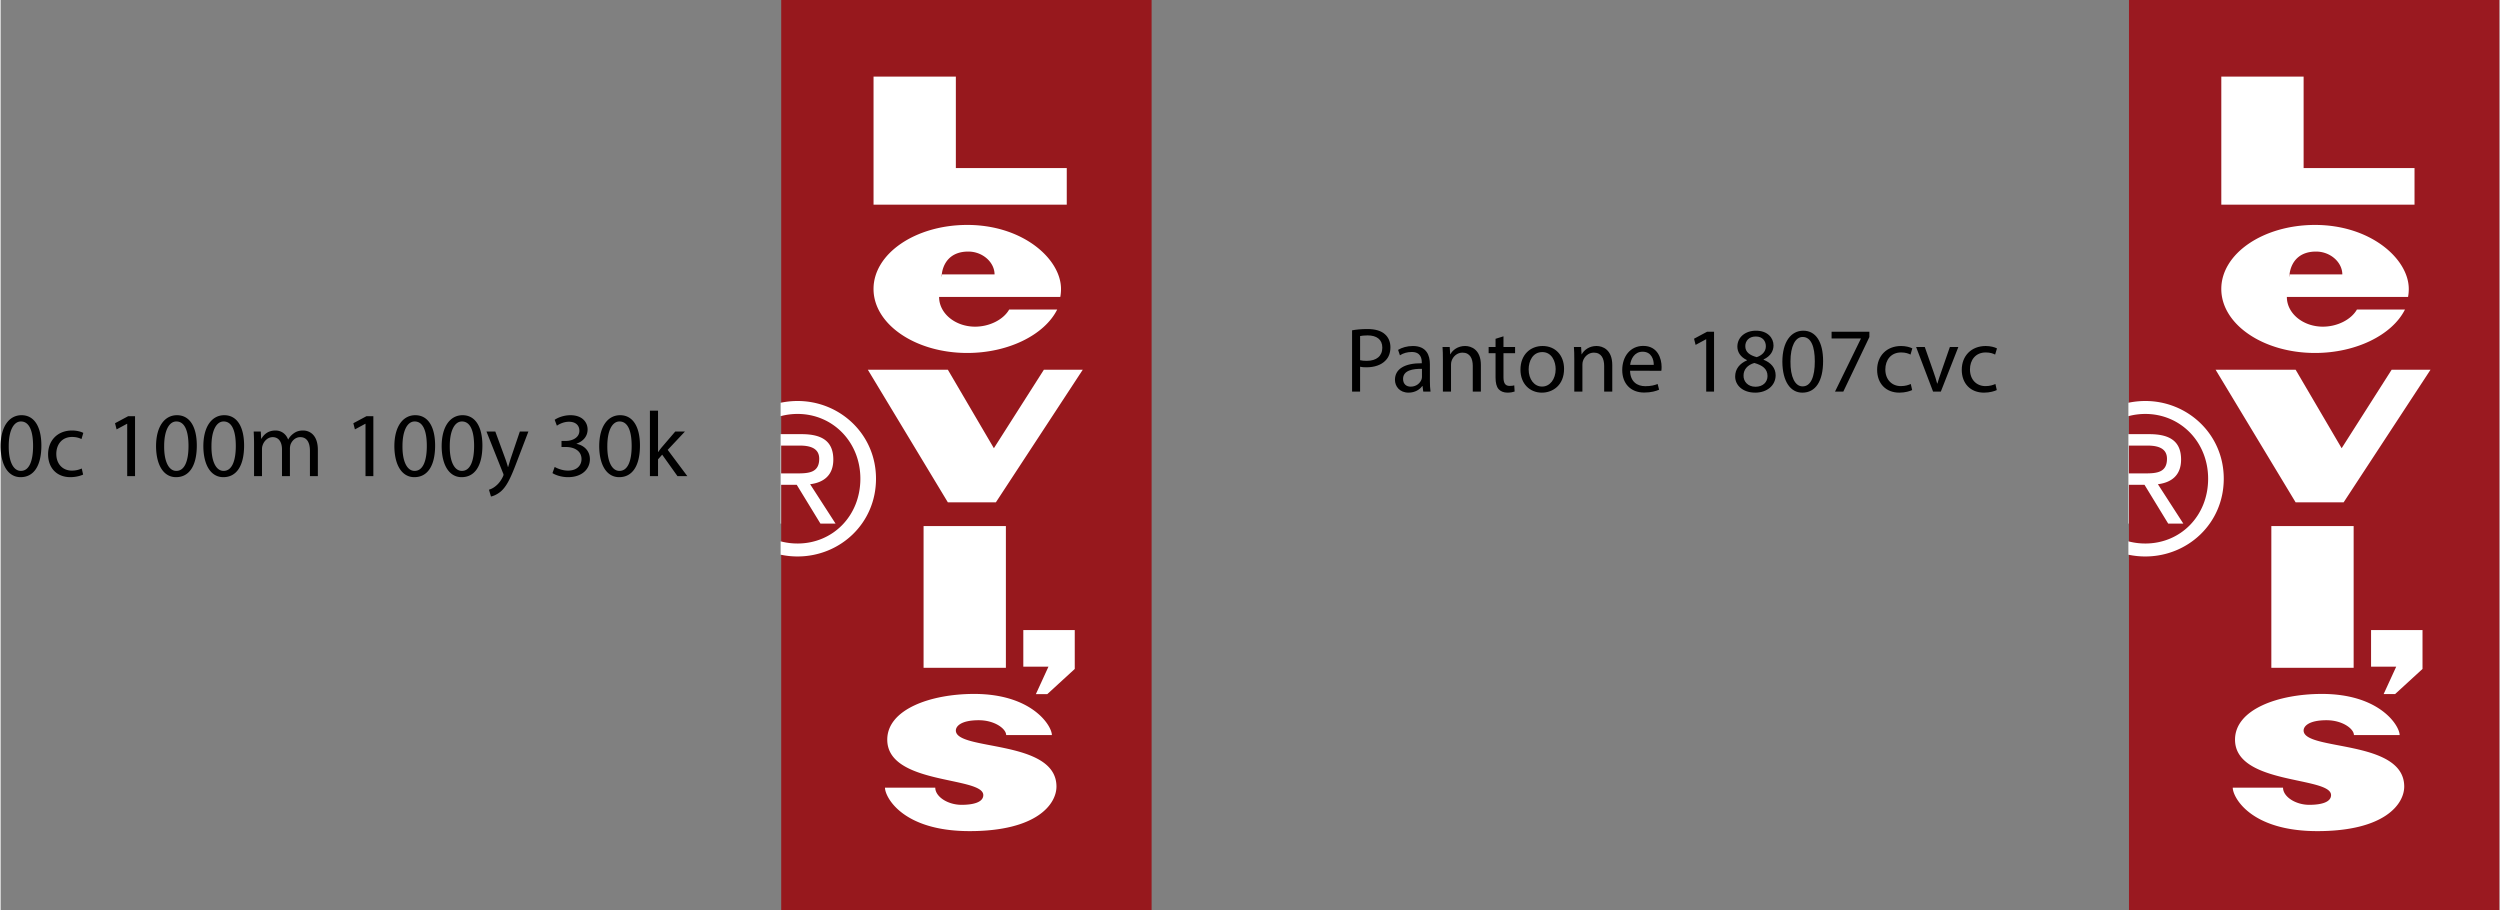
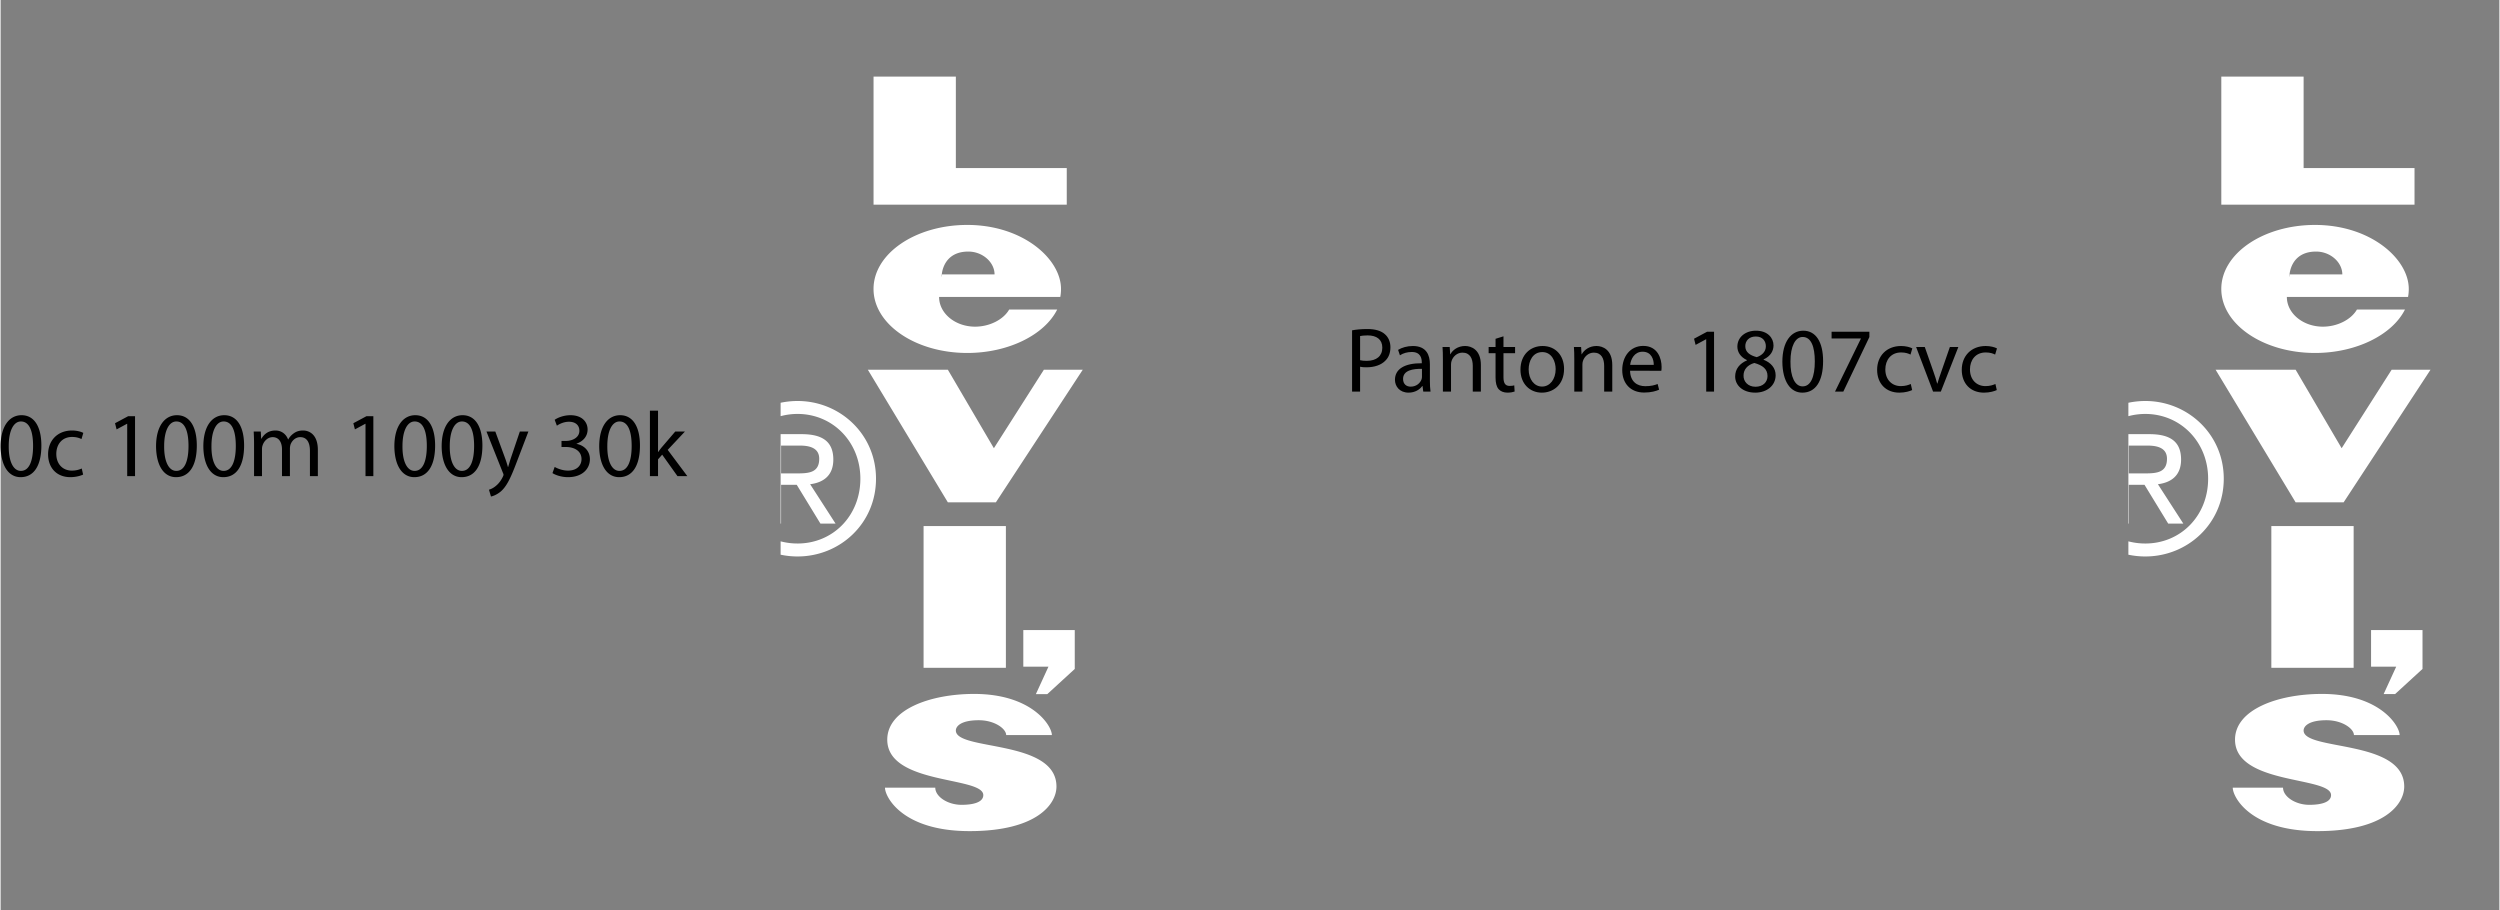
<svg xmlns="http://www.w3.org/2000/svg" width="2500" height="910" viewBox="0 0 650.493 236.898">
  <rect x="0" y="0" width="650.493" height="236.898" fill="#808080" stroke="none" />
  <g fill-rule="evenodd" clip-rule="evenodd">
-     <path d="M554.066 0v149.099c.205-.277.56-.74.641-.818-.081.078-.436.541-.641.818v87.799h96.427V0h-96.427z" fill="#9a1920" />
    <path d="M561.599 126.055c3.424-.428 6.033-2.229 6.033-6.41 0-4.605-2.716-6.622-8.234-6.622h-5.485v23.29h.118v-10.102h4.082l6.169 10.102h3.939l-6.622-10.258zm-7.569-2.817v-7.24h4.831c2.469 0 5.1.535 5.1 3.428 0 3.596-2.685 3.812-5.688 3.812h-4.243zm4.296-18.848c-1.514 0-2.985.162-4.414.46v3.492a16.988 16.988 0 0 1 4.414-.581c9.146 0 16.348 7.278 16.348 16.858 0 9.717-7.202 16.871-16.348 16.871a17.29 17.29 0 0 1-4.414-.564v3.48c1.429.299 2.9.459 4.414.459 11.013 0 20.417-8.553 20.417-20.246 0-11.597-9.404-20.229-20.417-20.229zm32.801 32.557h21.428v36.906h-21.428v-36.906zm39.356 37.199v-10.119H617.09v9.523h6.548l-3.275 7.143h2.978l7.142-6.547zm-4.569-93.568c-3.272 6.57-12.684 11.308-23.409 11.308-13.48 0-24.405-7.46-24.405-16.666 0-9.205 10.925-16.664 24.405-16.664 14.468 0 24.401 8.853 24.401 16.664 0 .714-.061 1.399-.188 2.086h-31.549c0 4.271 4.197 7.734 9.377 7.734 3.755 0 7.37-1.829 8.867-4.462h12.501zm-16.482 36.106l-11.983-20.438h-20.834l20.834 34.525h12.5l22.622-34.525h-10.122l-13.017 20.438zm-28.351 88.367c0 2.404 4.518 11.312 22.022 11.312s22.618-7.023 22.618-11.607c0-12.35-26.191-9.227-26.191-14.584 0-1.111 1.346-2.678 5.952-2.678 4.215 0 7.146 2.258 7.146 3.867h11.901c0-2.4-5.116-10.713-20.237-10.713-11.353 0-22.617 4.018-22.617 11.906 0 11.828 25 9.523 25 14.432 0 1.846-2.539 2.531-5.655 2.531-3.615 0-6.845-2.129-6.845-4.467h-13.094v.001zm-2.977-185.105h21.427v23.812h28.872v9.521h-50.299V19.946zm31.503 51.492c0-3.124-3.061-5.949-6.843-5.949-8.094 0-6.844 8.917-6.844 5.949h13.687z" fill="#fff" />
    <path d="M351.819 85.993c1.008-.192 2.328-.337 4.008-.337 2.063 0 3.576.48 4.536 1.344.888.769 1.439 1.944 1.439 3.385 0 1.464-.432 2.615-1.271 3.456-1.104 1.176-2.903 1.776-4.944 1.776-.624 0-1.2-.024-1.68-.145v6.479h-2.088V85.993zm2.088 7.776c.456.12 1.056.168 1.729.168 2.543 0 4.056-1.248 4.056-3.433 0-2.159-1.513-3.191-3.816-3.191-.912 0-1.608.096-1.968.168v6.288h-.001zM372.078 99.169c0 1.008.048 1.991.168 2.783h-1.896l-.191-1.463h-.072c-.624.911-1.896 1.728-3.552 1.728-2.353 0-3.552-1.656-3.552-3.336 0-2.808 2.496-4.345 6.983-4.32v-.24c0-.96-.264-2.712-2.64-2.688-1.104 0-2.232.312-3.048.864l-.48-1.415c.961-.601 2.376-1.008 3.84-1.008 3.576 0 4.44 2.423 4.44 4.751v4.344zm-2.064-3.145c-2.304-.048-4.92.36-4.92 2.616 0 1.392.913 2.016 1.968 2.016 1.536 0 2.521-.959 2.857-1.943.071-.217.095-.456.095-.673v-2.016zM375.462 93.48c0-1.224-.024-2.184-.096-3.145h1.871l.12 1.896h.049c.576-1.08 1.92-2.159 3.84-2.159 1.607 0 4.104.959 4.104 4.943v6.936h-2.111v-6.695c0-1.872-.696-3.456-2.688-3.456-1.368 0-2.447.984-2.832 2.16-.096.264-.144.647-.144.983v7.008h-2.112V93.48h-.001zM391.232 87.553v2.783h3.023v1.608h-3.023v6.265c0 1.439.407 2.256 1.584 2.256.575 0 .911-.049 1.224-.145l.096 1.608c-.408.145-1.056.288-1.872.288-.983 0-1.775-.336-2.279-.889-.576-.647-.816-1.68-.816-3.047v-6.337h-1.8v-1.608h1.8V88.2l2.063-.647zM401.219 102.217c-3.119 0-5.567-2.305-5.567-5.977 0-3.888 2.567-6.167 5.76-6.167 3.336 0 5.592 2.423 5.592 5.951 0 4.32-3 6.192-5.76 6.192h-.025v.001zm.073-1.584c2.016 0 3.527-1.896 3.527-4.536 0-1.969-.984-4.44-3.48-4.44-2.472 0-3.551 2.305-3.551 4.513 0 2.544 1.439 4.464 3.479 4.464h.025v-.001zM409.667 93.48c0-1.224-.024-2.184-.096-3.145h1.872l.12 1.896h.048c.576-1.08 1.92-2.159 3.84-2.159 1.608 0 4.104.959 4.104 4.943v6.936h-2.111v-6.695c0-1.872-.696-3.456-2.688-3.456-1.368 0-2.448.984-2.832 2.16-.096.264-.144.647-.144.983v7.008h-2.112V93.48h-.001zM424.187 96.504c.049 2.856 1.849 4.032 3.96 4.032 1.513 0 2.448-.264 3.217-.575l.384 1.487c-.744.337-2.04.744-3.888.744-3.552 0-5.713-2.376-5.713-5.856 0-3.527 2.089-6.288 5.473-6.288 3.792 0 4.775 3.337 4.775 5.473 0 .432-.023.769-.071 1.009l-8.137-.026zm6.167-1.511c.024-1.32-.551-3.433-2.903-3.433-2.16 0-3.072 1.968-3.24 3.433h6.143zM444.011 88.32h-.048l-2.713 1.465-.407-1.608 3.408-1.824h1.8v15.599h-2.04V88.32zM456.97 86.089c3.024 0 4.561 1.872 4.561 3.84 0 1.319-.672 2.76-2.592 3.648v.071c1.943.768 3.144 2.16 3.144 4.032 0 2.735-2.328 4.536-5.304 4.536-3.264 0-5.232-1.92-5.232-4.2 0-1.968 1.176-3.384 3.072-4.2v-.072c-1.752-.815-2.496-2.159-2.496-3.504 0-2.472 2.088-4.151 4.824-4.151h.023zm-.119 14.592c1.896 0 3.119-1.177 3.119-2.784 0-1.872-1.319-2.808-3.432-3.407-1.824.527-2.808 1.751-2.808 3.239-.072 1.561 1.128 2.952 3.096 2.952h.025zm.047-13.08c-1.752 0-2.712 1.151-2.712 2.496-.024 1.56 1.176 2.399 2.977 2.88 1.343-.456 2.375-1.416 2.375-2.832 0-1.248-.744-2.544-2.616-2.544h-.024zM469.018 102.217c-3.048 0-5.136-2.856-5.184-8.016 0-5.257 2.279-8.112 5.448-8.112 3.264 0 5.159 2.928 5.159 7.896 0 5.305-1.991 8.232-5.399 8.232h-.024zm.096-1.632c2.136 0 3.168-2.521 3.168-6.504 0-3.841-.96-6.36-3.168-6.36-1.92 0-3.169 2.448-3.169 6.36-.048 4.056 1.2 6.504 3.145 6.504h.024zM486.489 86.353v1.391l-6.791 14.208h-2.161l6.744-13.8v-.048h-7.632v-1.751h9.84zM497.626 101.544c-.553.265-1.777.673-3.337.673-3.504 0-5.784-2.376-5.784-5.952s2.448-6.191 6.24-6.191c1.248 0 2.352.312 2.928.624l-.479 1.607c-.504-.265-1.296-.553-2.448-.553-2.664 0-4.104 1.992-4.104 4.417 0 2.688 1.729 4.344 4.032 4.344 1.2 0 1.992-.288 2.592-.552l.36 1.583zM500.913 90.336l2.28 6.505c.384 1.079.695 2.04.936 3h.072c.264-.96.6-1.921.983-3l2.257-6.505h2.208l-4.561 11.616h-2.016l-4.416-11.616h2.257zM519.657 101.544c-.552.265-1.776.673-3.336.673-3.504 0-5.784-2.376-5.784-5.952s2.448-6.191 6.24-6.191c1.248 0 2.353.312 2.928.624l-.48 1.607c-.503-.265-1.296-.553-2.447-.553-2.664 0-4.104 1.992-4.104 4.417 0 2.688 1.729 4.344 4.032 4.344 1.2 0 1.992-.288 2.592-.552l.359 1.583z" />
-     <path d="M203.207 0V149.097c.206-.275.56-.738.641-.818-.081.08-.435.543-.641.818v87.801h96.427V0h-96.427z" fill="#97181d" />
    <path d="M210.739 126.055c3.424-.428 6.033-2.229 6.033-6.41 0-4.606-2.715-6.623-8.234-6.623h-5.485v23.291h.118v-10.102h4.082l6.169 10.102h3.939l-6.622-10.258zm-7.568-2.817v-7.241h4.832c2.468 0 5.099.536 5.099 3.429 0 3.596-2.684 3.812-5.688 3.812h-4.243zm4.296-18.849c-1.514 0-2.985.163-4.414.46V108.34a16.988 16.988 0 0 1 4.414-.581c9.145 0 16.348 7.278 16.348 16.859 0 9.715-7.203 16.871-16.348 16.871a17.29 17.29 0 0 1-4.414-.564v3.48c1.429.299 2.9.459 4.414.459 11.013 0 20.417-8.553 20.417-20.246 0-11.597-9.405-20.229-20.417-20.229zm32.801 32.558h21.428v36.906h-21.428v-36.906zm39.356 37.199v-10.119h-13.393v9.523h6.548l-3.275 7.145h2.978l7.142-6.549zm-4.569-93.568c-3.272 6.571-12.684 11.308-23.409 11.308-13.481 0-24.406-7.46-24.406-16.665 0-9.206 10.925-16.666 24.406-16.666 14.467 0 24.401 8.853 24.401 16.666 0 .713-.061 1.399-.188 2.085H244.31c0 4.272 4.197 7.734 9.377 7.734 3.754 0 7.37-1.829 8.867-4.461h12.501v-.001zm-16.483 36.106l-11.983-20.438h-20.834l20.834 34.526h12.5l22.622-34.526h-10.122l-13.017 20.438zm-28.351 88.367c0 2.404 4.518 11.311 22.023 11.311s22.618-7.021 22.618-11.604c0-12.354-26.191-9.229-26.191-14.586 0-1.111 1.345-2.678 5.952-2.678 4.215 0 7.146 2.258 7.146 3.867h11.901c0-2.402-5.116-10.713-20.237-10.713-11.353 0-22.617 4.018-22.617 11.906 0 11.828 25 9.523 25 14.432 0 1.846-2.539 2.531-5.655 2.531-3.615 0-6.845-2.129-6.845-4.467h-13.095v.001zm-2.977-185.106h21.427v23.812h28.872v9.521h-50.299V19.945zm31.504 51.493c0-3.124-3.061-5.949-6.843-5.949-8.093 0-6.843 8.917-6.843 5.949h13.686z" fill="#fff" />
    <path d="M5.184 124.217c-3.048 0-5.136-2.855-5.184-8.016 0-5.257 2.28-8.113 5.448-8.113 3.264 0 5.16 2.928 5.16 7.896 0 5.305-1.992 8.233-5.4 8.233h-.024zm.096-1.633c2.136 0 3.168-2.52 3.168-6.504 0-3.84-.96-6.36-3.168-6.36-1.92 0-3.169 2.448-3.169 6.36-.047 4.057 1.2 6.504 3.145 6.504h.024zM21.479 123.545c-.552.264-1.776.672-3.336.672-3.504 0-5.784-2.377-5.784-5.953 0-3.576 2.448-6.192 6.24-6.192 1.248 0 2.352.312 2.928.624l-.479 1.608c-.504-.264-1.296-.552-2.448-.552-2.664 0-4.104 1.992-4.104 4.417 0 2.687 1.728 4.343 4.032 4.343 1.2 0 1.992-.287 2.592-.551l.359 1.584zM32.951 110.32h-.048l-2.712 1.464-.408-1.608 3.408-1.824h1.8v15.601h-2.04V110.32zM45.647 124.217c-3.048 0-5.136-2.855-5.184-8.016 0-5.257 2.28-8.113 5.448-8.113 3.264 0 5.16 2.928 5.16 7.896 0 5.305-1.992 8.233-5.4 8.233h-.024zm.096-1.633c2.136 0 3.168-2.52 3.168-6.504 0-3.84-.96-6.36-3.168-6.36-1.92 0-3.168 2.448-3.168 6.36-.048 4.057 1.2 6.504 3.144 6.504h.024zM57.958 124.217c-3.047 0-5.136-2.855-5.184-8.016 0-5.257 2.28-8.113 5.448-8.113 3.264 0 5.16 2.928 5.16 7.896 0 5.305-1.992 8.233-5.4 8.233h-.024zm.097-1.633c2.136 0 3.168-2.52 3.168-6.504 0-3.84-.96-6.36-3.168-6.36-1.92 0-3.168 2.448-3.168 6.36-.048 4.057 1.2 6.504 3.144 6.504h.024zM65.974 115.48c0-1.224-.047-2.184-.095-3.144h1.847l.097 1.872h.072c.647-1.104 1.728-2.136 3.672-2.136 1.56 0 2.76.96 3.264 2.328h.048c.36-.672.84-1.152 1.32-1.512.696-.528 1.44-.816 2.544-.816 1.56 0 3.84 1.008 3.84 5.04v6.841H80.52v-6.577c0-2.256-.841-3.576-2.52-3.576-1.224 0-2.136.888-2.52 1.896a3.706 3.706 0 0 0-.168 1.056v7.201h-2.064v-6.96c0-1.873-.816-3.192-2.424-3.192-1.296 0-2.28 1.056-2.616 2.112-.12.312-.168.672-.168 1.032v7.009h-2.064v-8.474h-.002zM94.99 110.32h-.049l-2.712 1.464-.407-1.608 3.408-1.824h1.8v15.601h-2.04V110.32zM107.686 124.217c-3.048 0-5.136-2.855-5.184-8.016 0-5.257 2.28-8.113 5.448-8.113 3.265 0 5.161 2.928 5.161 7.896 0 5.305-1.992 8.233-5.4 8.233h-.025zm.095-1.633c2.137 0 3.168-2.52 3.168-6.504 0-3.84-.959-6.36-3.168-6.36-1.92 0-3.167 2.448-3.167 6.36-.048 4.057 1.2 6.504 3.144 6.504h.023zM119.997 124.217c-3.048 0-5.136-2.855-5.184-8.016 0-5.257 2.279-8.113 5.447-8.113 3.265 0 5.16 2.928 5.16 7.896 0 5.305-1.992 8.233-5.399 8.233h-.024zm.096-1.633c2.136 0 3.168-2.52 3.168-6.504 0-3.84-.96-6.36-3.168-6.36-1.92 0-3.168 2.448-3.168 6.36-.048 4.057 1.2 6.504 3.144 6.504h.024zM128.78 112.336l2.521 6.865c.288.768.576 1.68.768 2.375h.048c.216-.695.457-1.584.744-2.424l2.304-6.816h2.231l-3.167 8.279c-1.512 3.984-2.544 6.025-3.984 7.297-1.057.889-2.064 1.248-2.593 1.344l-.527-1.775c.527-.145 1.224-.48 1.848-1.031.576-.457 1.272-1.273 1.776-2.354.096-.215.168-.359.168-.504 0-.119-.048-.287-.168-.527l-4.272-10.728h2.303v-.001zM144.237 121.553c.599.359 1.968.959 3.456.959 2.688 0 3.552-1.703 3.528-3.023-.024-2.184-1.992-3.12-4.032-3.12h-1.176v-1.584h1.176c1.536 0 3.479-.792 3.479-2.64 0-1.248-.792-2.352-2.735-2.352-1.248 0-2.448.552-3.12 1.033l-.576-1.537c.84-.6 2.424-1.2 4.104-1.2 3.071 0 4.464 1.824 4.464 3.72 0 1.632-.984 3-2.88 3.696v.048c1.92.36 3.479 1.8 3.479 3.983 0 2.498-1.968 4.682-5.688 4.682-1.752 0-3.288-.553-4.057-1.057l.578-1.608zM161.012 124.217c-3.048 0-5.136-2.855-5.184-8.016 0-5.257 2.28-8.113 5.448-8.113 3.264 0 5.16 2.928 5.16 7.896 0 5.305-1.992 8.233-5.4 8.233h-.024zm.096-1.633c2.135 0 3.168-2.52 3.168-6.504 0-3.84-.96-6.36-3.168-6.36-1.92 0-3.168 2.448-3.168 6.36-.048 4.057 1.199 6.504 3.144 6.504h.024zM171.14 117.664h.048c.288-.408.672-.936 1.008-1.32l3.432-4.008h2.52l-4.488 4.776 5.111 6.841h-2.567l-3.984-5.593-1.08 1.224v4.369h-2.112v-17.041h2.112v10.752z" />
  </g>
</svg>